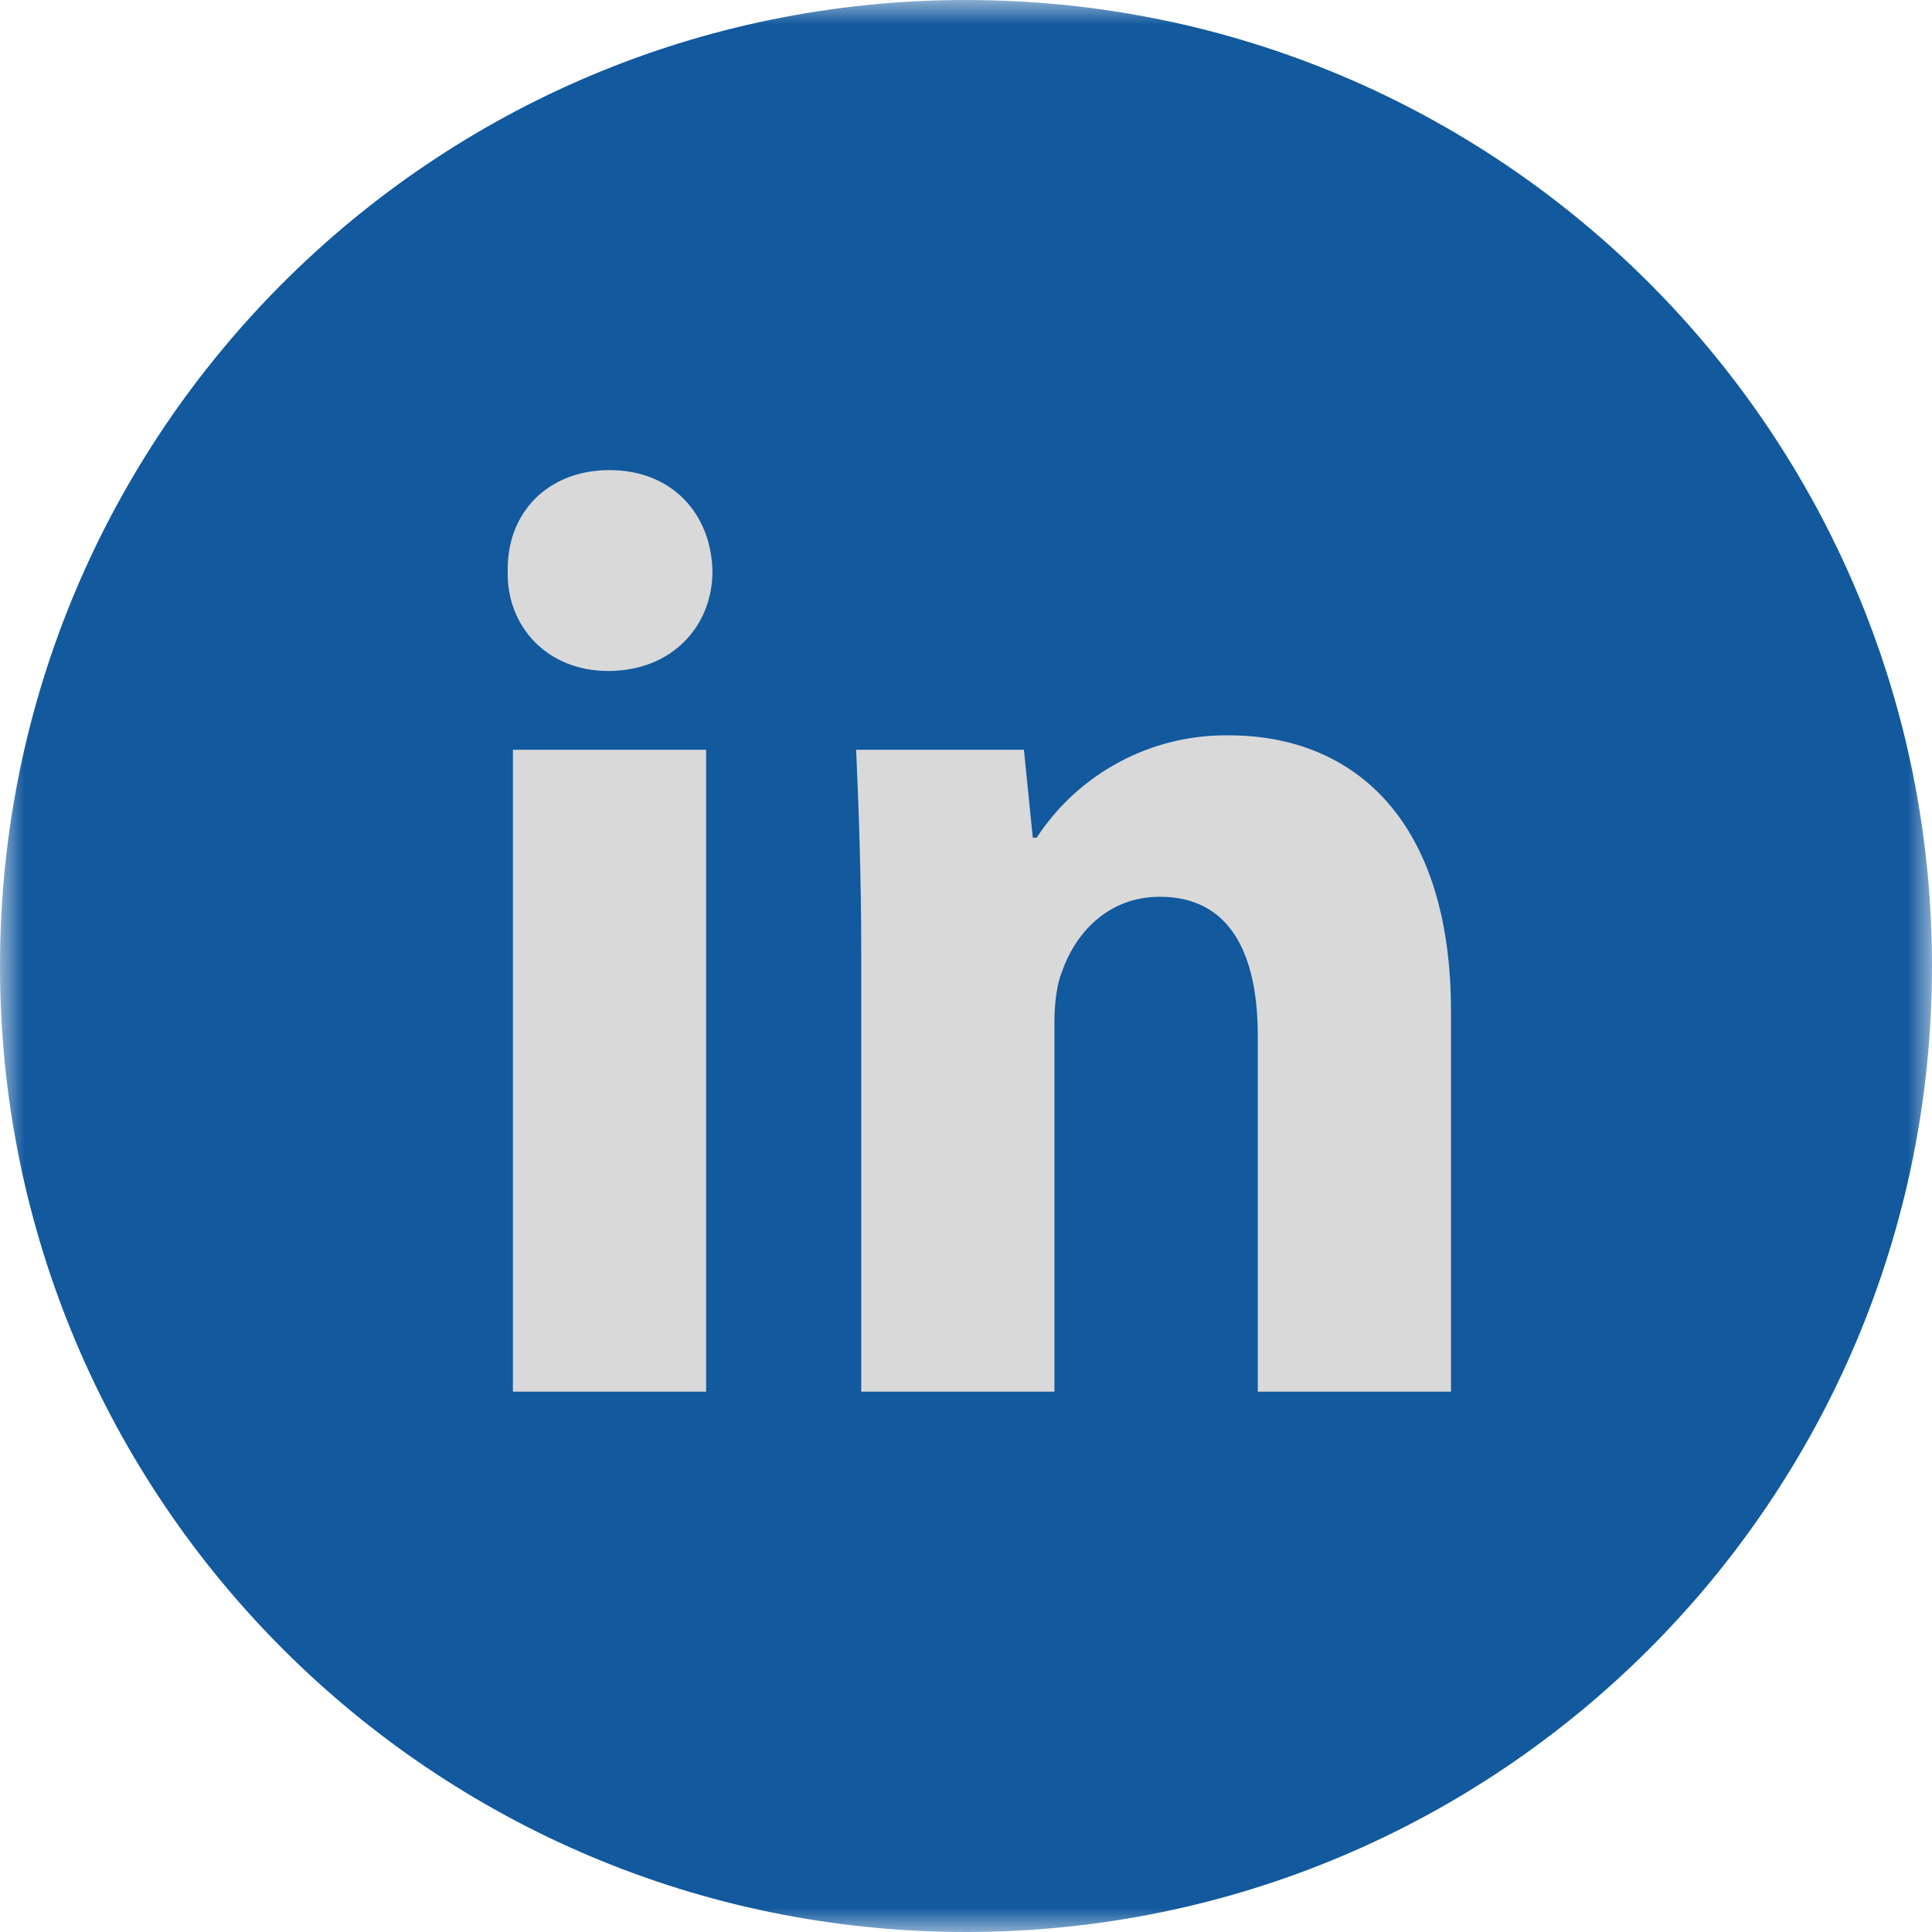
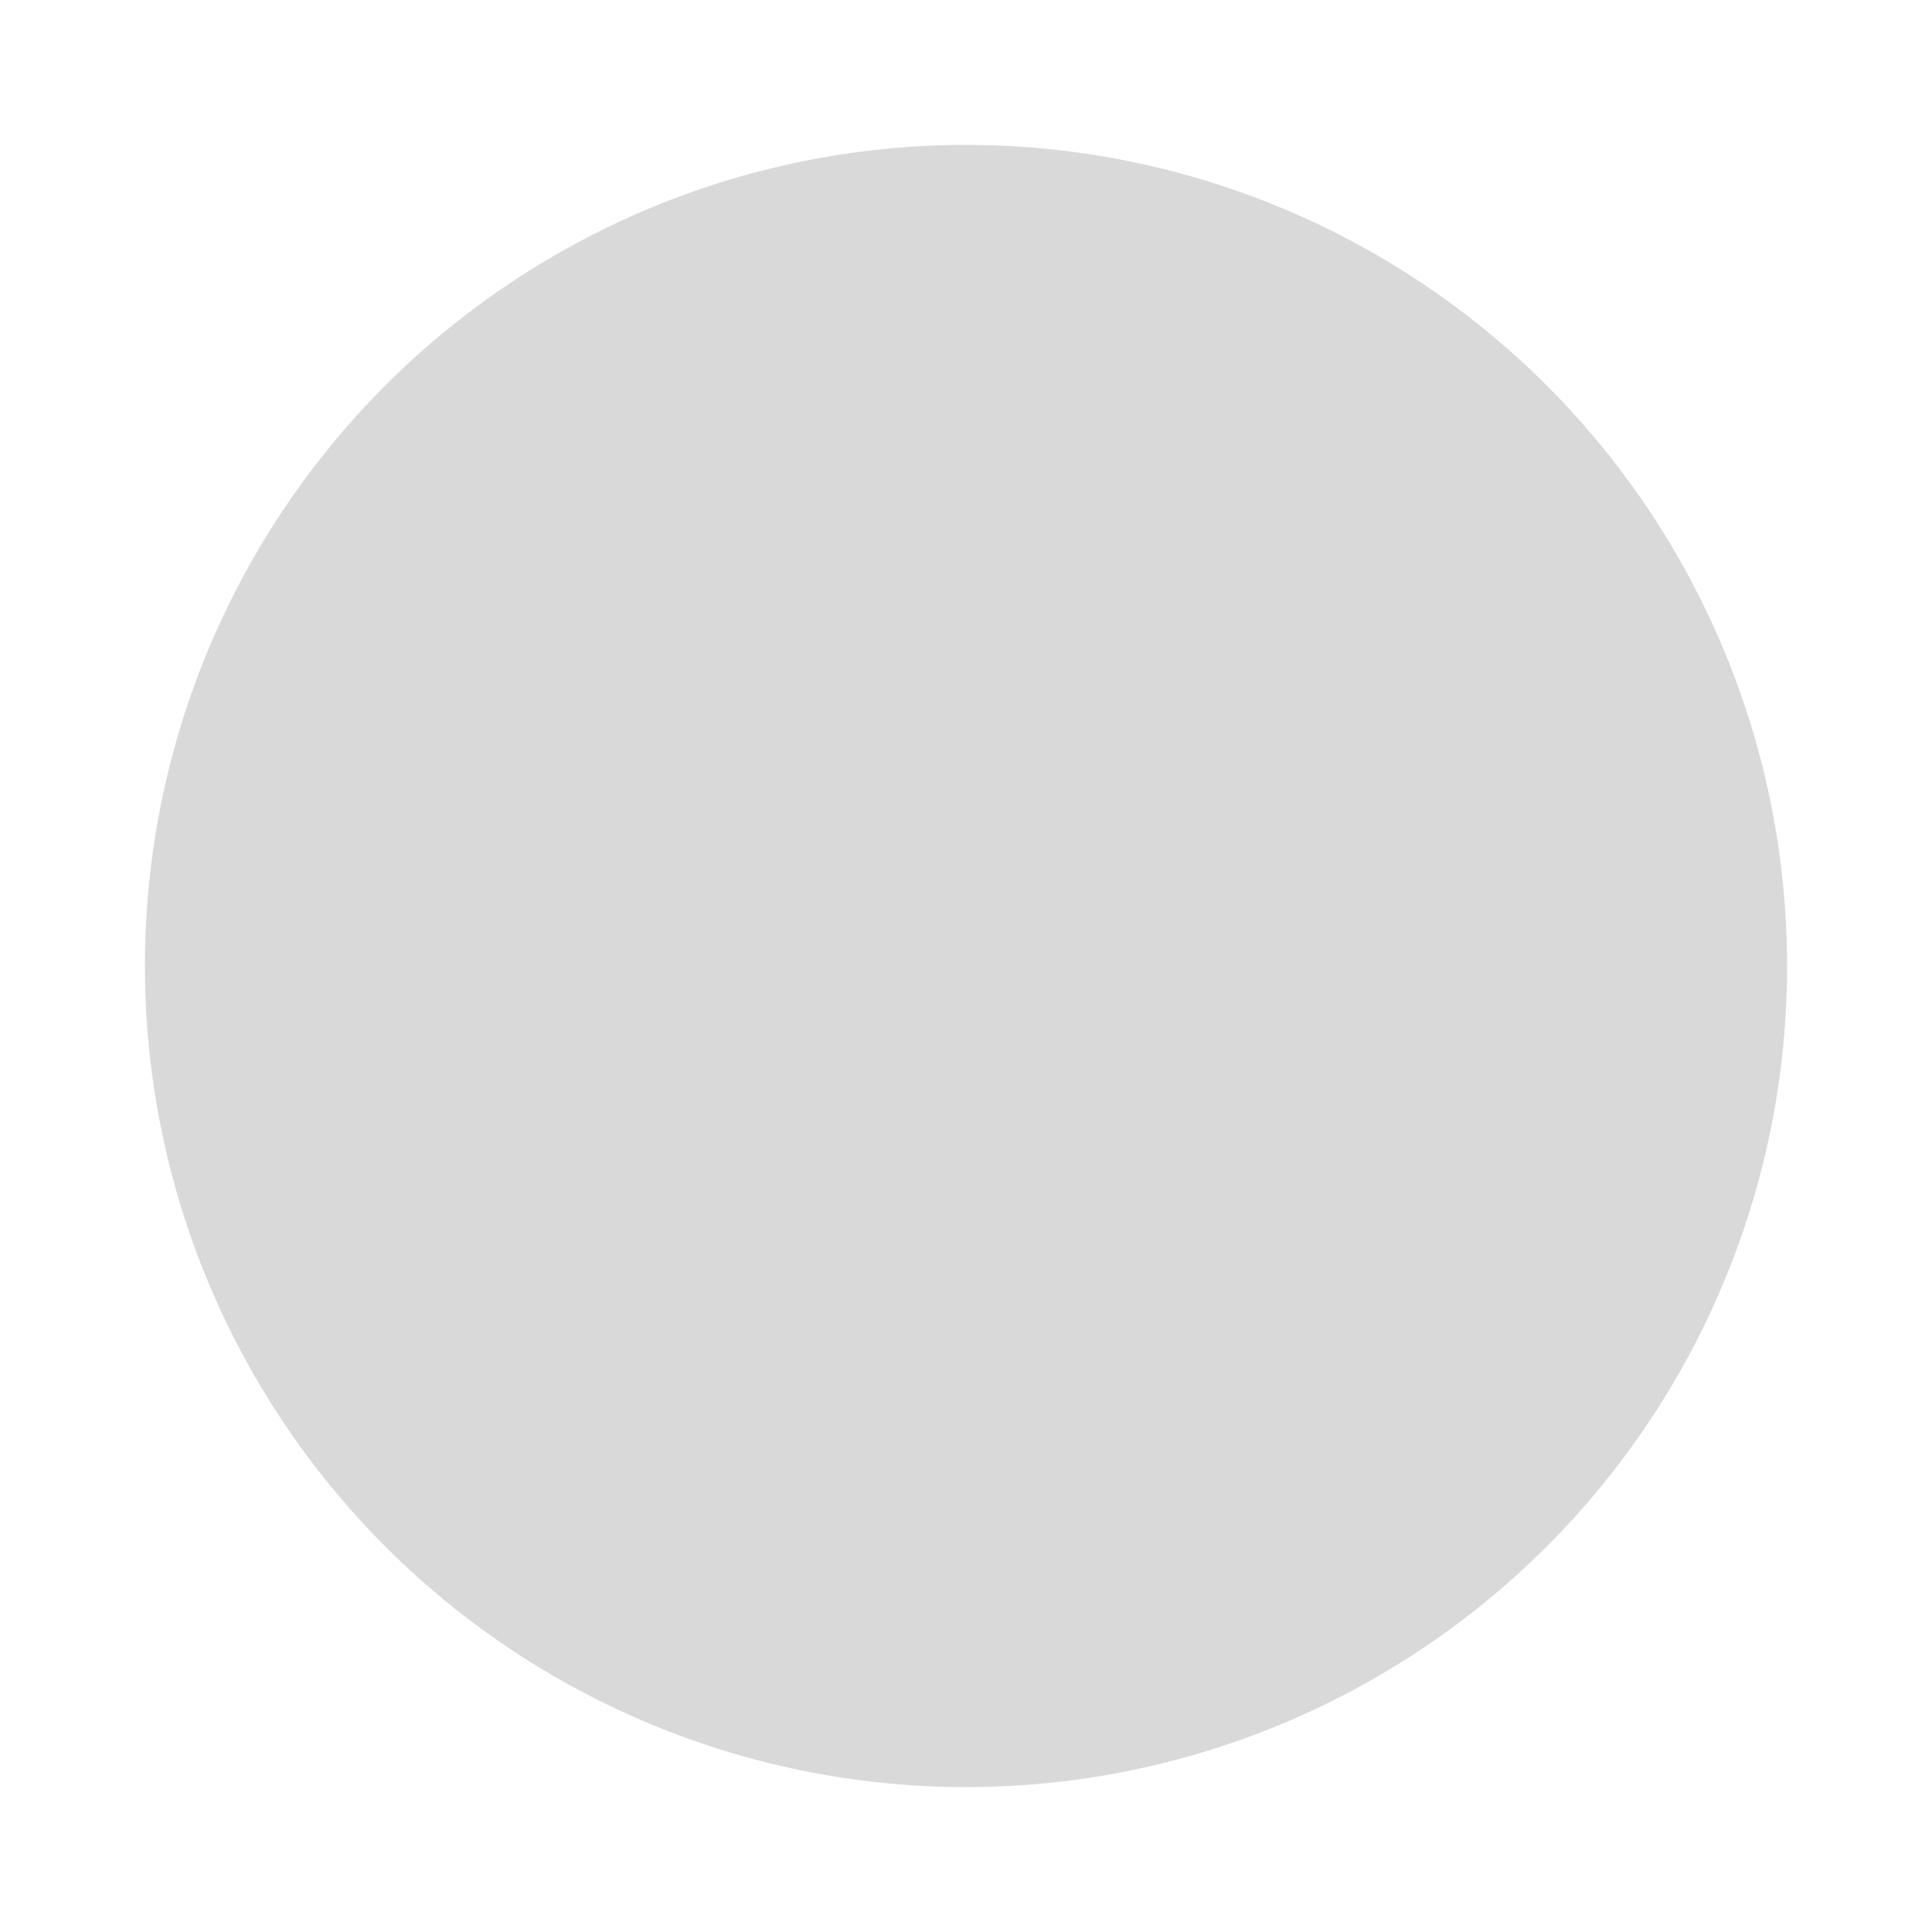
<svg xmlns="http://www.w3.org/2000/svg" width="40" height="40" viewBox="0 0 40 40" fill="none">
  <g clip-path="url(#clip0_2794_205)">
    <circle cx="20" cy="20" r="17" fill="#D9D9D9" />
    <mask id="mask0_2794_205" style="mask-type:luminance" maskUnits="userSpaceOnUse" x="0" y="0" width="40" height="40">
-       <path d="M40 0H0V40H40V0Z" fill="white" />
+       <path d="M40 0H0H40V0Z" fill="white" />
    </mask>
    <g mask="url(#mask0_2794_205)">
-       <path d="M20 40C8.953 40 0 31.047 0 20C0 8.953 8.953 0 20 0C31.047 0 40 8.953 40 20C40 31.047 31.047 40 20 40ZM14.619 28.813V15.523H10.619V28.813H14.619ZM12.619 9.733C11.328 9.733 10.487 10.631 10.512 11.827C10.485 12.968 11.328 13.892 12.592 13.892C13.908 13.892 14.751 12.968 14.751 11.825C14.724 10.631 13.908 9.733 12.619 9.733ZM17.831 28.813H21.831V21.149C21.831 20.768 21.884 20.361 21.988 20.115C22.252 19.355 22.909 18.567 24.015 18.567C25.461 18.567 26.041 19.736 26.041 21.448V28.813H30.041V20.931C30.041 17.019 28.068 15.224 25.436 15.224C24.649 15.215 23.872 15.404 23.178 15.775C22.483 16.145 21.893 16.685 21.463 17.344H21.383L21.199 15.523H17.725C17.777 16.692 17.831 18.105 17.831 19.763V28.813Z" fill="#12599E" />
-     </g>
+       </g>
  </g>
  <defs>
    <clipPath id="clip0_2794_205">
      <rect width="40" height="40" fill="white" />
    </clipPath>
  </defs>
</svg>